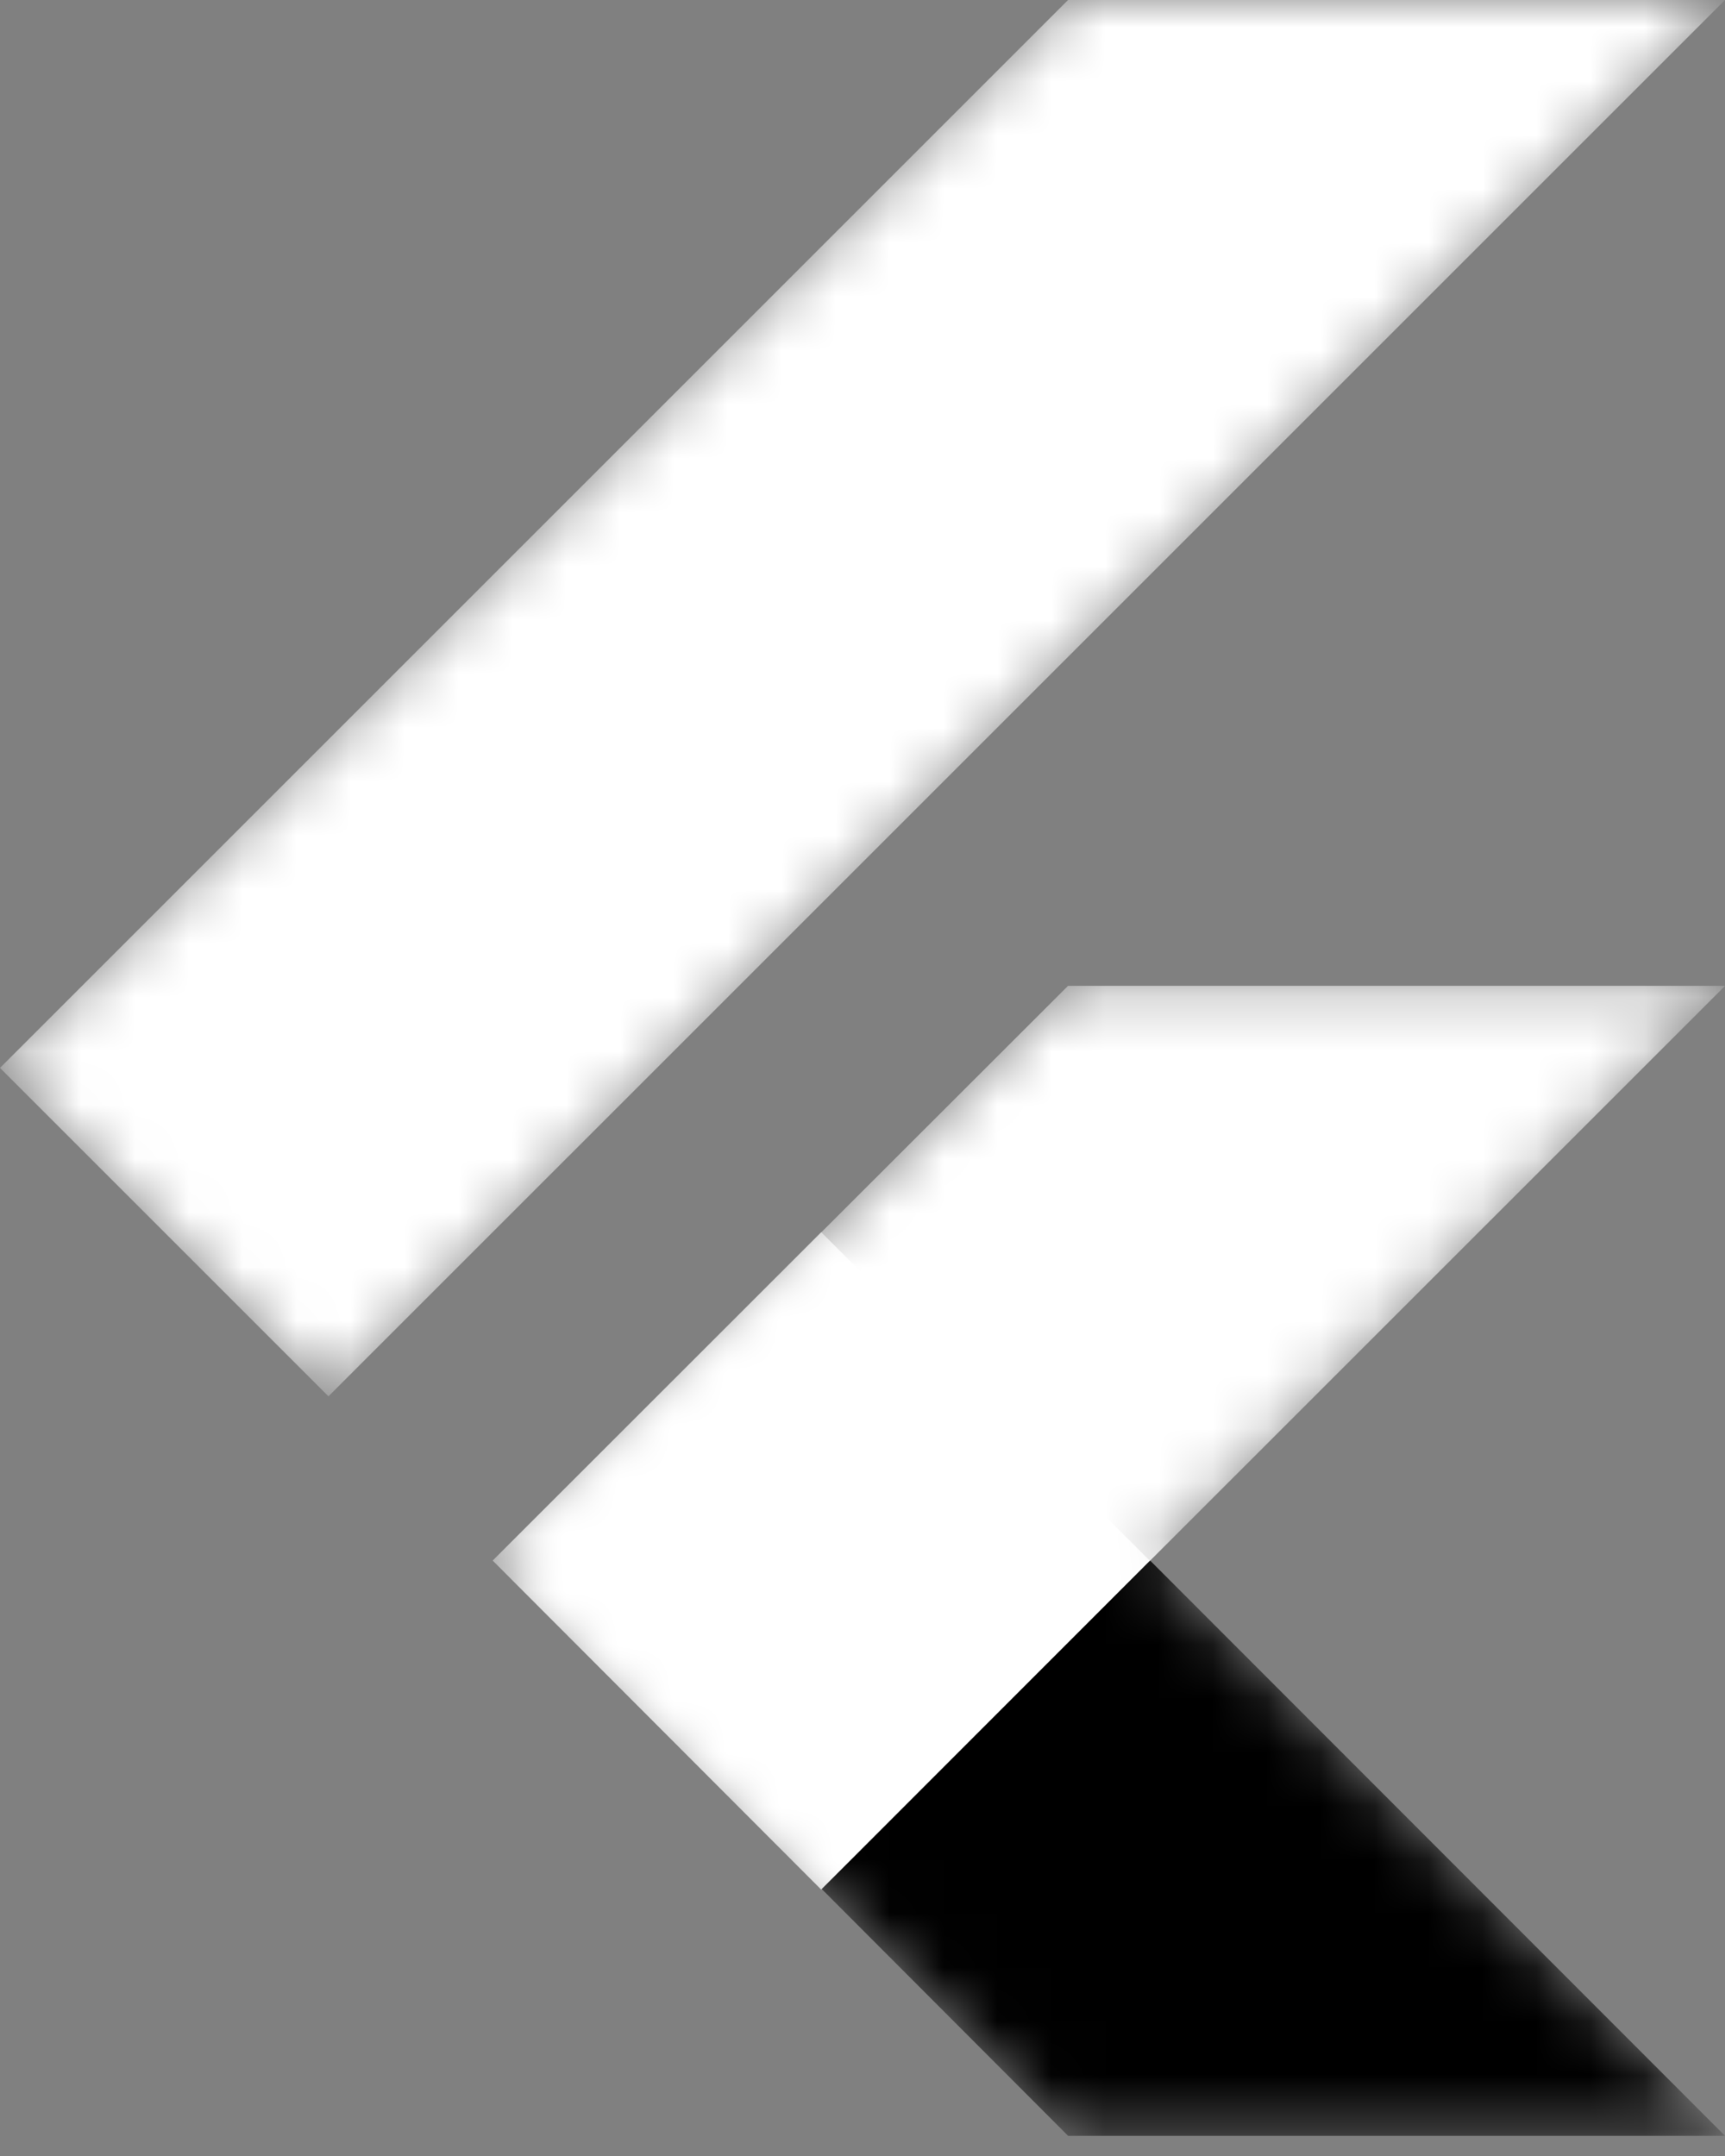
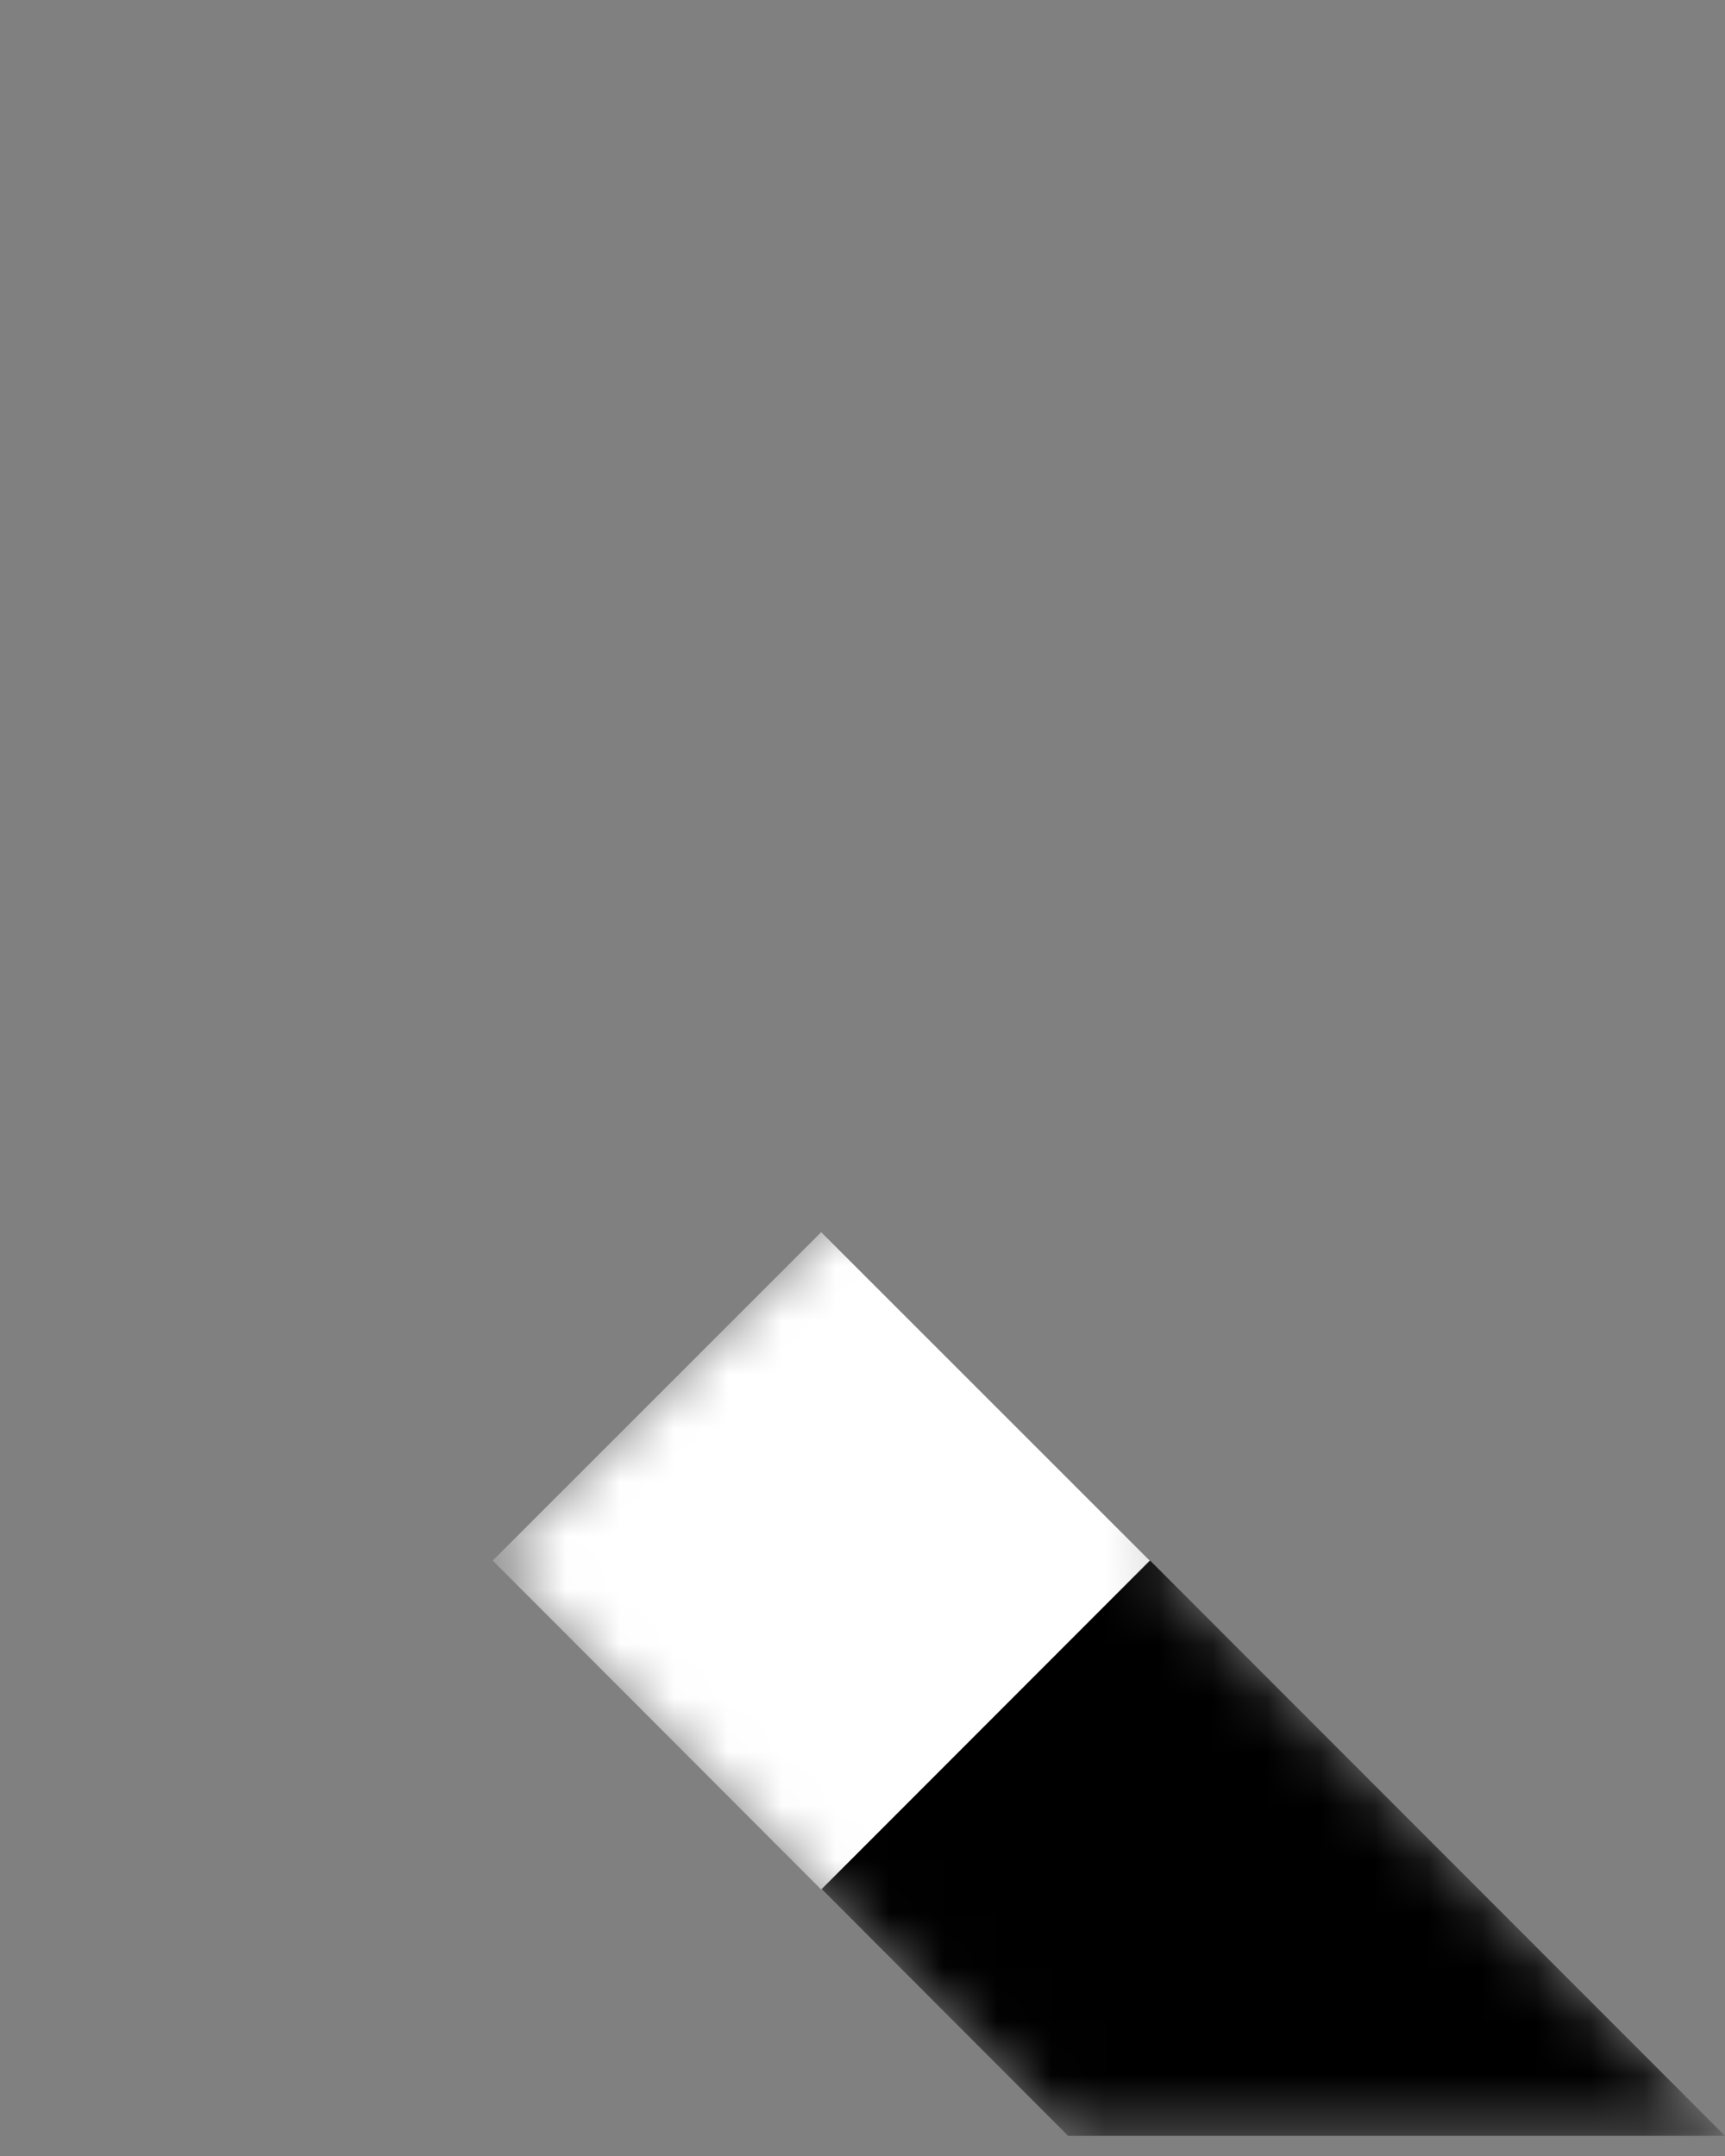
<svg xmlns="http://www.w3.org/2000/svg" width="32" height="40" viewBox="0 0 32 40" fill="none">
  <rect x="0" y="0" width="32" height="40" fill="#808080" stroke="none" />
  <g id="Layer 7">
    <g id="Clip path group">
      <mask id="mask0_159_1622" style="mask-type:luminance" maskUnits="userSpaceOnUse" x="0" y="0" width="32" height="40">
        <g id="clip-path">
          <path id="Path 74463" d="M32 18.29L21.337 28.953L32 39.626H19.813L15.233 35.056L9.14 28.963L19.813 18.29H32ZM19.813 0L0 19.813L6.093 25.906L32 0H19.813Z" fill="white" />
        </g>
      </mask>
      <g mask="url(#mask0_159_1622)">
        <g id="Group 104135">
-           <path id="Path 74462" d="M15.233 35.056L32.002 18.29H19.813L9.14 28.953L15.233 35.056Z" fill="white" />
-         </g>
+           </g>
      </g>
    </g>
    <g id="Clip path group_2">
      <mask id="mask1_159_1622" style="mask-type:luminance" maskUnits="userSpaceOnUse" x="0" y="0" width="32" height="40">
        <g id="clip-path_2">
-           <path id="Path 74463_2" d="M32 18.29L21.337 28.953L32 39.626H19.813L15.233 35.056L9.14 28.963L19.813 18.29H32ZM19.813 0L0 19.813L6.093 25.906L32 0H19.813Z" fill="white" />
-         </g>
+           </g>
      </mask>
      <g mask="url(#mask1_159_1622)">
        <g id="Group 104136">
          <path id="Path 74464" d="M0 19.813L19.813 0H32L6.093 25.906L0 19.813Z" fill="white" />
        </g>
      </g>
    </g>
    <g id="Clip path group_3">
      <mask id="mask2_159_1622" style="mask-type:luminance" maskUnits="userSpaceOnUse" x="0" y="0" width="32" height="40">
        <g id="clip-path_3">
          <path id="Path 74463_3" d="M32 18.29L21.337 28.953L32 39.626H19.813L15.233 35.056L9.14 28.963L19.813 18.29H32ZM19.813 0L0 19.813L6.093 25.906L32 0H19.813Z" fill="white" />
        </g>
      </mask>
      <g mask="url(#mask2_159_1622)">
        <g id="Group 104137">
          <path id="Path 74466" d="M19.814 39.626H32L21.336 28.953L15.243 35.046L19.814 39.626Z" fill="black" />
        </g>
      </g>
    </g>
    <g id="Clip path group_4">
      <mask id="mask3_159_1622" style="mask-type:luminance" maskUnits="userSpaceOnUse" x="0" y="0" width="32" height="40">
        <g id="clip-path_4">
          <path id="Path 74463_4" d="M32 18.29L21.337 28.953L32 39.626H19.813L15.233 35.056L9.14 28.963L19.813 18.29H32ZM19.813 0L0 19.813L6.093 25.906L32 0H19.813Z" fill="white" />
        </g>
      </mask>
      <g mask="url(#mask3_159_1622)">
        <g id="Group 104138">
          <path id="Path 74468" d="M21.336 28.953L15.243 35.046L24.285 31.911L21.336 28.953Z" fill="url(#paint0_linear_159_1622)" />
        </g>
      </g>
    </g>
    <g id="Clip path group_5">
      <mask id="mask4_159_1622" style="mask-type:luminance" maskUnits="userSpaceOnUse" x="0" y="0" width="32" height="40">
        <g id="clip-path_5">
          <path id="Path 74463_5" d="M32 18.29L21.337 28.953L32 39.626H19.813L15.233 35.056L9.14 28.963L19.813 18.29H32ZM19.813 0L0 19.813L6.093 25.906L32 0H19.813Z" fill="white" />
        </g>
      </mask>
      <g mask="url(#mask4_159_1622)">
        <g id="Group 104139">
          <path id="Path 74470" d="M9.14 28.953L15.233 22.86L21.326 28.953L15.233 35.056L9.14 28.953Z" fill="white" />
        </g>
      </g>
    </g>
  </g>
  <defs>
    <linearGradient id="paint0_linear_159_1622" x1="-8030.79" y1="3335.02" x2="-8027.28" y2="3342.73" gradientUnits="userSpaceOnUse">
      <stop stop-color="#1A237E" stop-opacity="0.4" />
      <stop offset="1" stop-color="#1A237E" stop-opacity="0" />
    </linearGradient>
  </defs>
</svg>